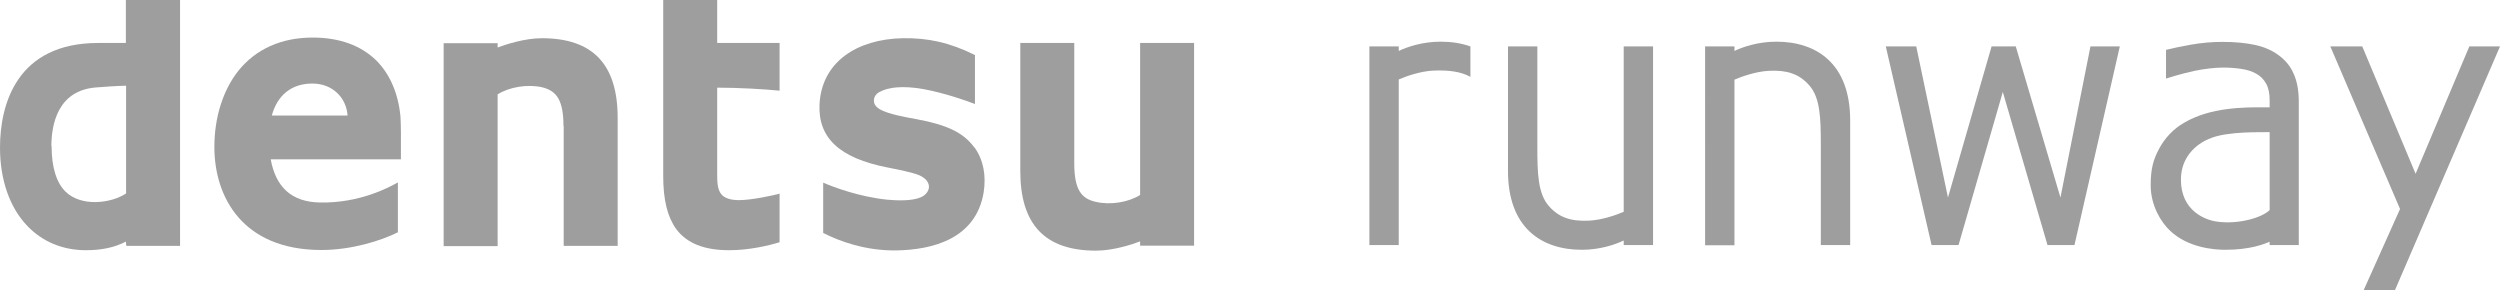
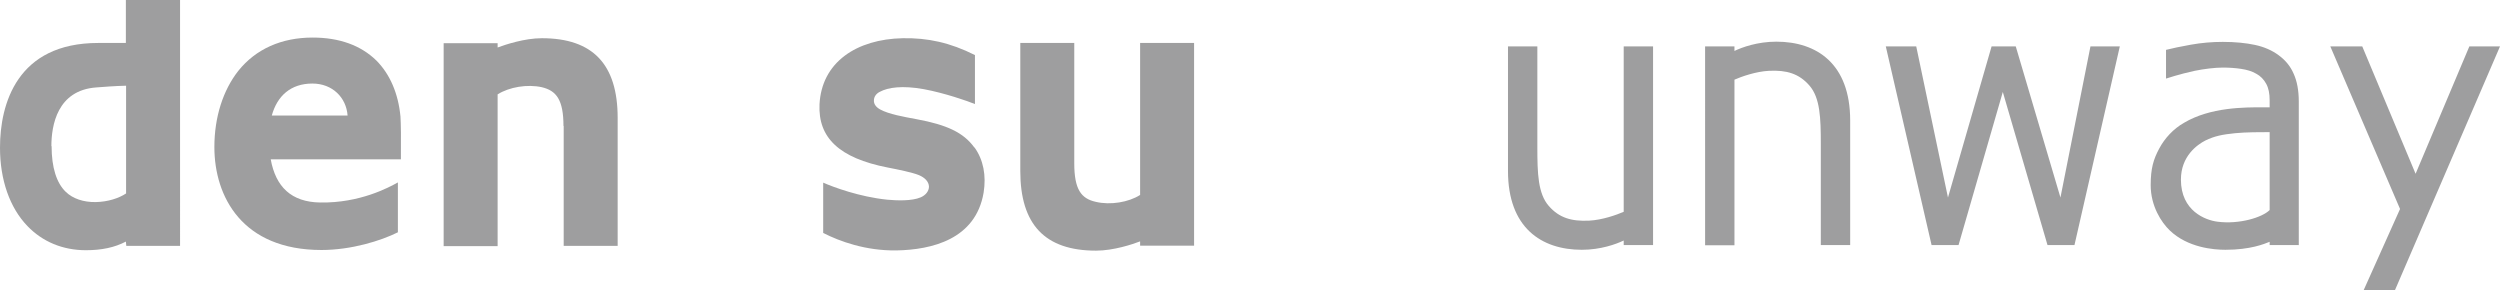
<svg xmlns="http://www.w3.org/2000/svg" id="_グループ_573" viewBox="0 0 115.8 13.45">
  <defs>
    <style>.cls-1{fill:#9e9e9f;stroke-width:0px;}</style>
  </defs>
-   <path class="cls-1" d="m68.11,2.15v1.41c-.43-.24-.99-.32-1.72-.29-.61.03-1.28.27-1.6.41v7.67h-1.36V2.15h1.36v.21c.35-.17,1.07-.43,1.94-.43.49,0,.96.07,1.38.22Z" />
  <path class="cls-1" d="m76.57,11.35h-1.36v-.21c-.35.17-1.07.43-1.94.43-1.87,0-3.42-1.02-3.42-3.65V2.15h1.36v4.68c0,1.2.03,2.14.53,2.71.48.55,1.05.72,1.87.68.61-.03,1.28-.27,1.6-.41V2.15h1.36v9.2Z" />
  <path class="cls-1" d="m82.28,1.93c1.87,0,3.42,1.02,3.42,3.65v5.77h-1.36v-4.68c0-1.2-.03-2.14-.53-2.71-.48-.55-1.05-.72-1.87-.68-.61.03-1.28.27-1.6.41v7.67h-1.36V2.15h1.36v.21c.35-.17,1.07-.43,1.94-.43h0Z" />
  <path class="cls-1" d="m96.83,2.15h1.36l-2.1,9.2h-1.25l-2.07-7.09-2.05,7.09h-1.25l-2.12-9.2h1.41l1.47,7,2.02-7h1.12l2.07,7,1.39-7Z" />
  <path class="cls-1" d="m106.49,11.35h-1.36v-.15c-.25.1-.89.37-2.05.37-.55,0-1.74-.1-2.57-.89-.4-.38-.89-1.14-.89-2.1,0-.79.13-1.2.39-1.69.26-.49.66-.92,1.15-1.2,1.23-.73,2.81-.72,3.67-.72h.3v-.33c0-.31-.05-.56-.16-.76-.11-.2-.26-.36-.47-.47-.19-.11-.42-.18-.69-.22-.27-.04-.55-.06-.85-.06-.36,0-.86.06-1.3.15-.7.15-1.33.36-1.33.36v-1.33c.27-.07.65-.15,1.15-.24.5-.09,1-.13,1.48-.13.57,0,1.07.05,1.49.14.42.09.79.25,1.1.48.3.22.54.5.69.85.16.35.24.78.24,1.3v6.65Zm-1.36-5.23c-.44,0-1.09,0-1.6.05-.59.06-.95.13-1.38.34-.37.19-1.13.72-1.13,1.81,0,1.45,1.13,1.88,1.7,1.95,1.01.13,2.07-.2,2.41-.54v-3.61Z" />
  <path class="cls-1" d="m114.38,2.15h1.42l-4.87,11.3h-1.45l1.69-3.77-3.23-7.53h1.48l2.47,5.9,2.49-5.9Z" />
  <path class="cls-1" d="m5.83,0v1.99h-1.28C.79,1.99,0,4.81,0,6.84c0,1.49.45,2.78,1.27,3.63.7.73,1.64,1.12,2.71,1.12.73,0,1.34-.13,1.85-.4l.02.2h2.49V0h-2.5Zm-3.45,6.77c0-.96.27-2.59,2.08-2.72.24-.02.9-.07,1.38-.08v4.99c-.33.22-.84.39-1.41.4-.56.01-1.06-.16-1.38-.47h0c-.43-.41-.66-1.13-.66-2.12Z" />
  <path class="cls-1" d="m14.83,9.38c-1.34-.02-2.06-.73-2.29-2h6.03v-.1c.01-.85,0-1.57-.02-1.88-.1-1.07-.49-1.97-1.12-2.6-.72-.7-1.71-1.06-2.95-1.06-1.44,0-2.63.53-3.44,1.54h0c-.71.9-1.11,2.15-1.11,3.53,0,2.31,1.3,4.77,4.96,4.77,1.39,0,2.76-.43,3.54-.82v-2.31c-.43.24-1.77.96-3.59.93Zm-.36-5.51c.93,0,1.57.65,1.63,1.48h-3.51c.25-.91.88-1.48,1.88-1.48Z" />
  <path class="cls-1" d="m26.11,5.83v5.56h2.5v-5.93c0-2.48-1.15-3.69-3.51-3.69-.81,0-1.7.3-2.05.43v-.2h-2.5v9.4h2.5v-7.03c.54-.34,1.38-.48,2.05-.33.67.16,1,.58,1,1.8Z" />
  <path class="cls-1" d="m49.76,7.55V1.99h-2.5v5.93c0,2.48,1.14,3.69,3.51,3.69.81,0,1.71-.3,2.04-.43v.2h2.5V1.99h-2.5v7.04c-.53.34-1.38.48-2.05.32-.68-.15-1-.57-1-1.79Z" />
-   <path class="cls-1" d="m30.72,0v8.15c0,1.12.2,1.91.61,2.47.49.65,1.29.97,2.44.97.93,0,1.82-.21,2.34-.37v-2.25c-.32.09-1.31.3-1.88.3-.37,0-.62-.08-.78-.23-.23-.23-.23-.63-.23-1.01v-3.97c.99,0,2.21.07,2.89.14V1.99h-2.89V0h-2.5Z" />
  <path class="cls-1" d="m45.13,6.83c-.5-.69-1.27-1.05-2.68-1.31-.59-.11-1.28-.23-1.68-.45-.2-.11-.3-.26-.29-.42,0-.17.11-.32.28-.4.37-.2,1.03-.3,2.03-.12.97.18,2.03.55,2.37.69v-2.27c-1.16-.58-2.19-.8-3.34-.78-1.07.02-2.01.3-2.69.81-.72.54-1.12,1.31-1.17,2.25-.07,1.55.91,2.49,3.16,2.93.47.09,1.15.23,1.44.35.29.12.46.31.47.53,0,.21-.15.4-.38.5-.42.18-1.11.15-1.55.11-1.29-.13-2.52-.59-2.97-.79v2.33c.76.39,1.97.83,3.39.81,1.64-.03,3.67-.51,4.04-2.67.13-.8-.01-1.53-.42-2.1Z" />
</svg>